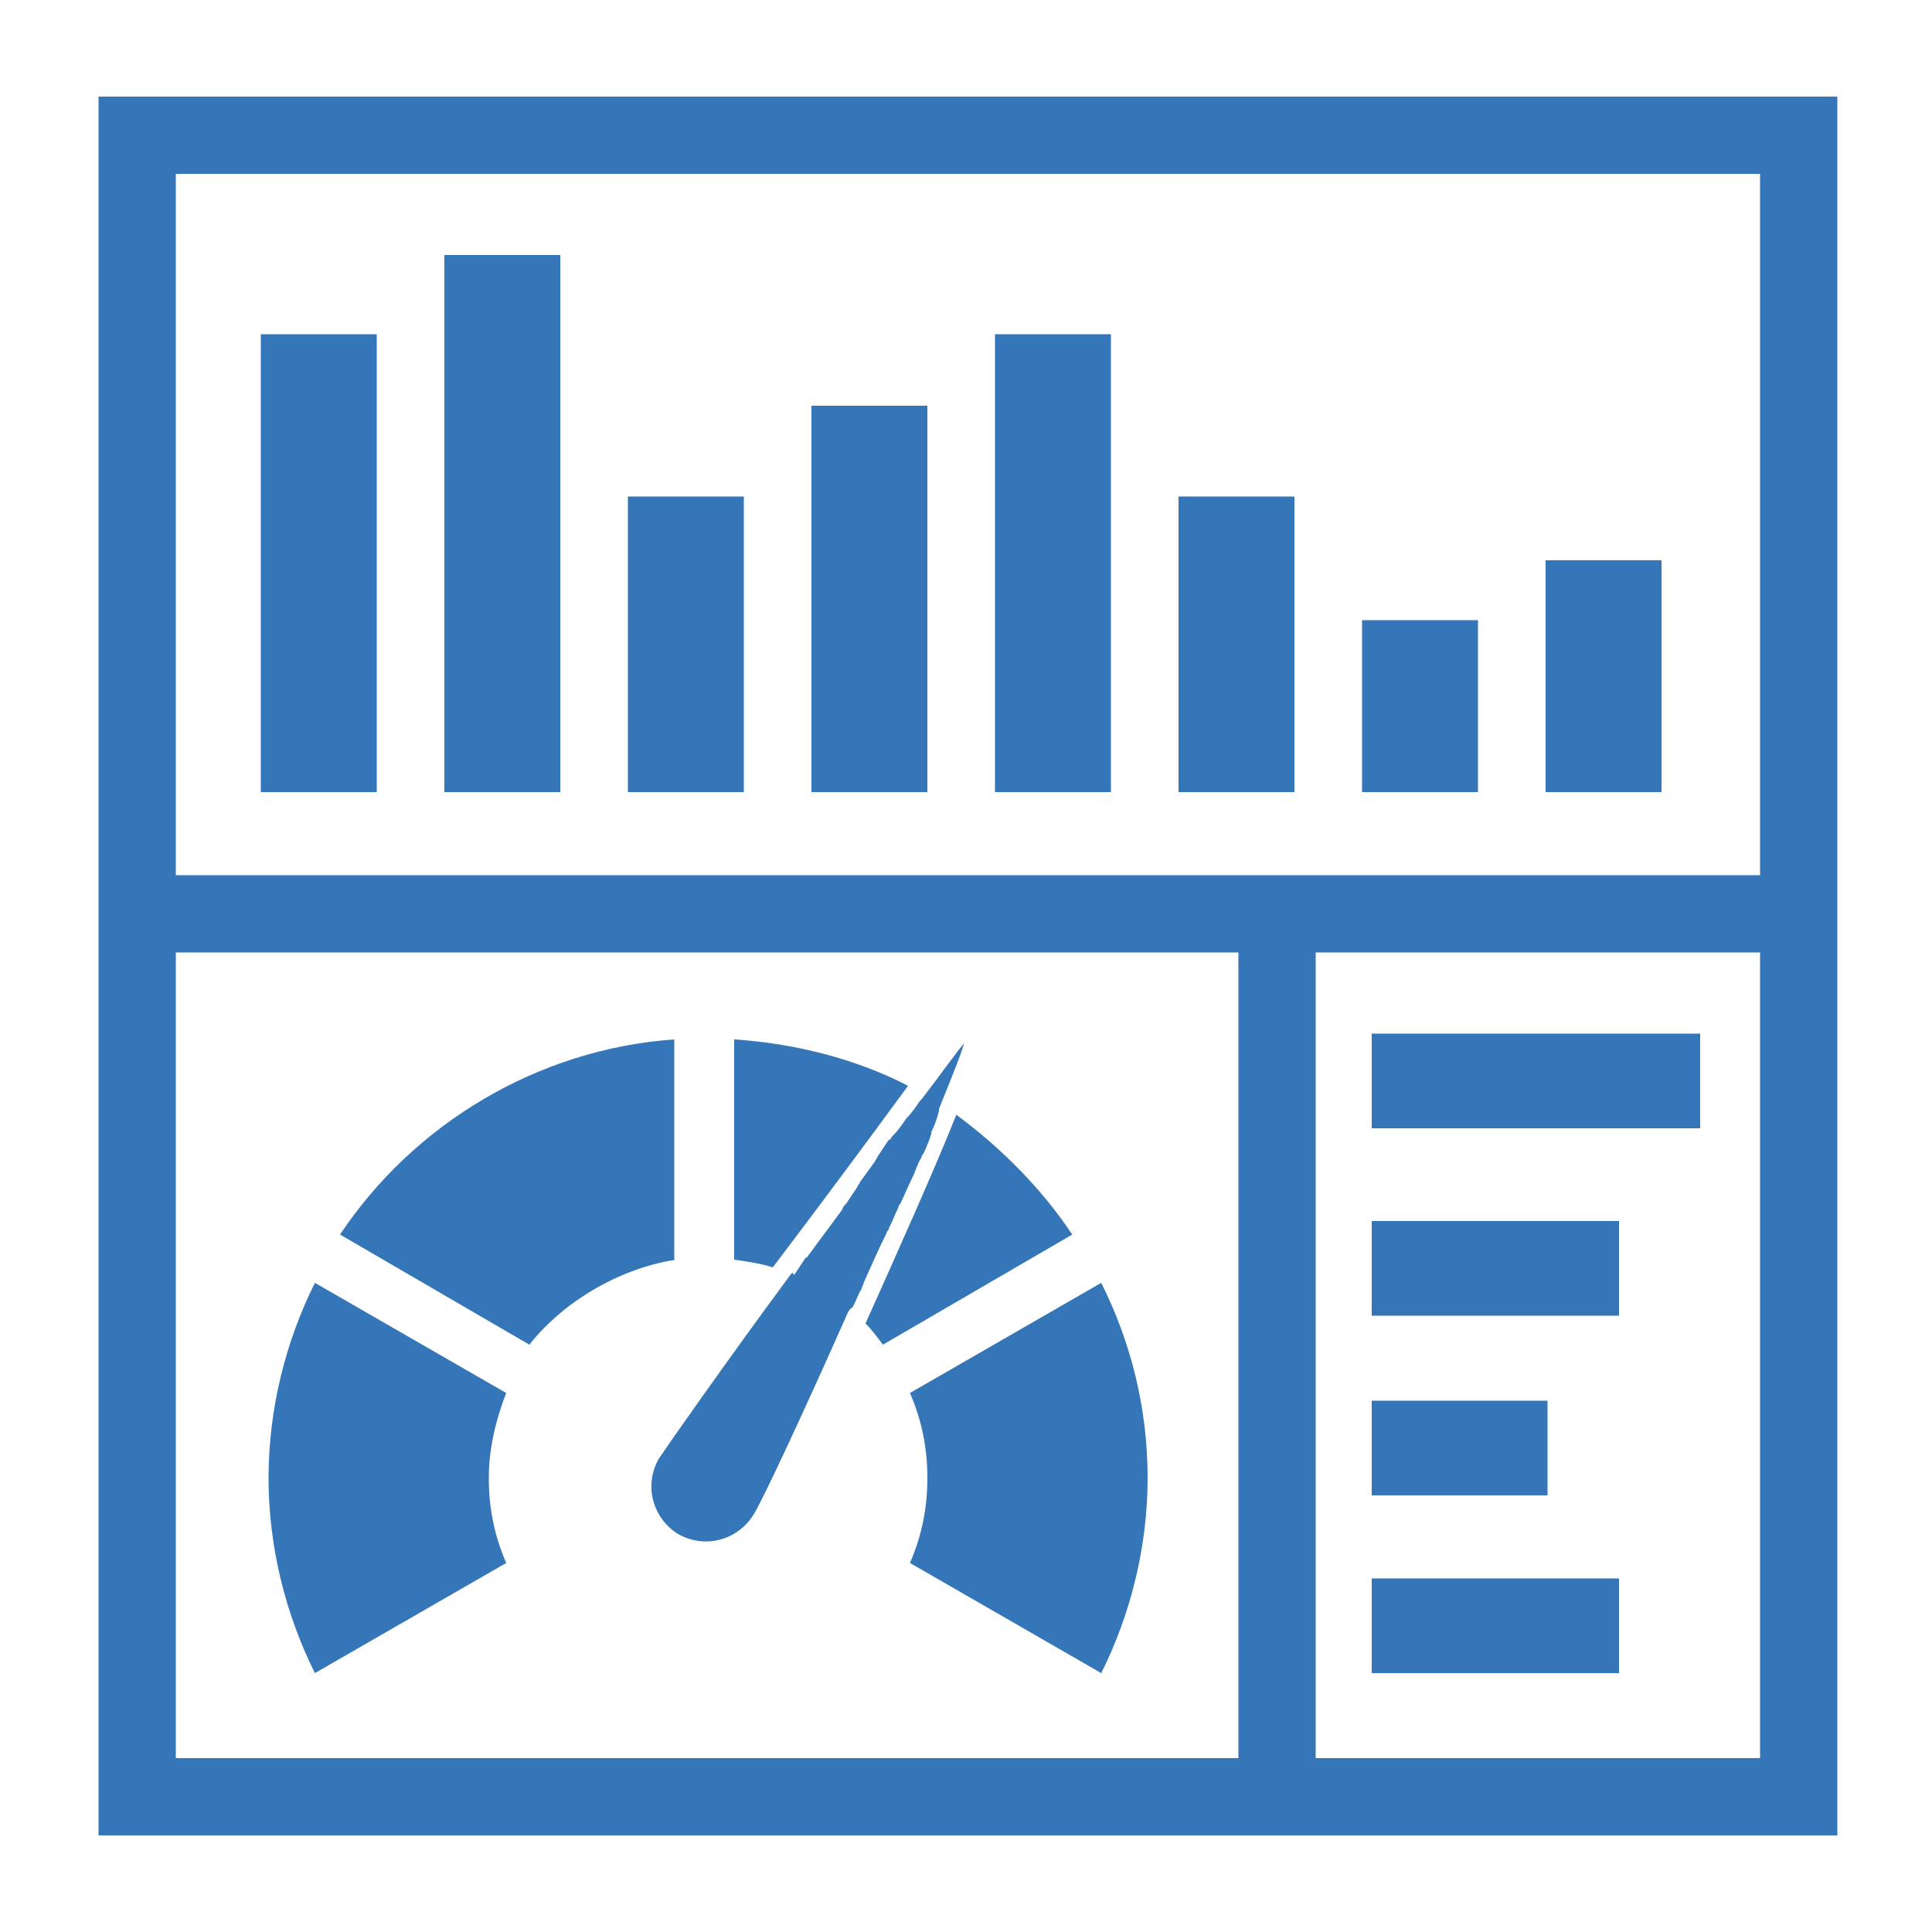
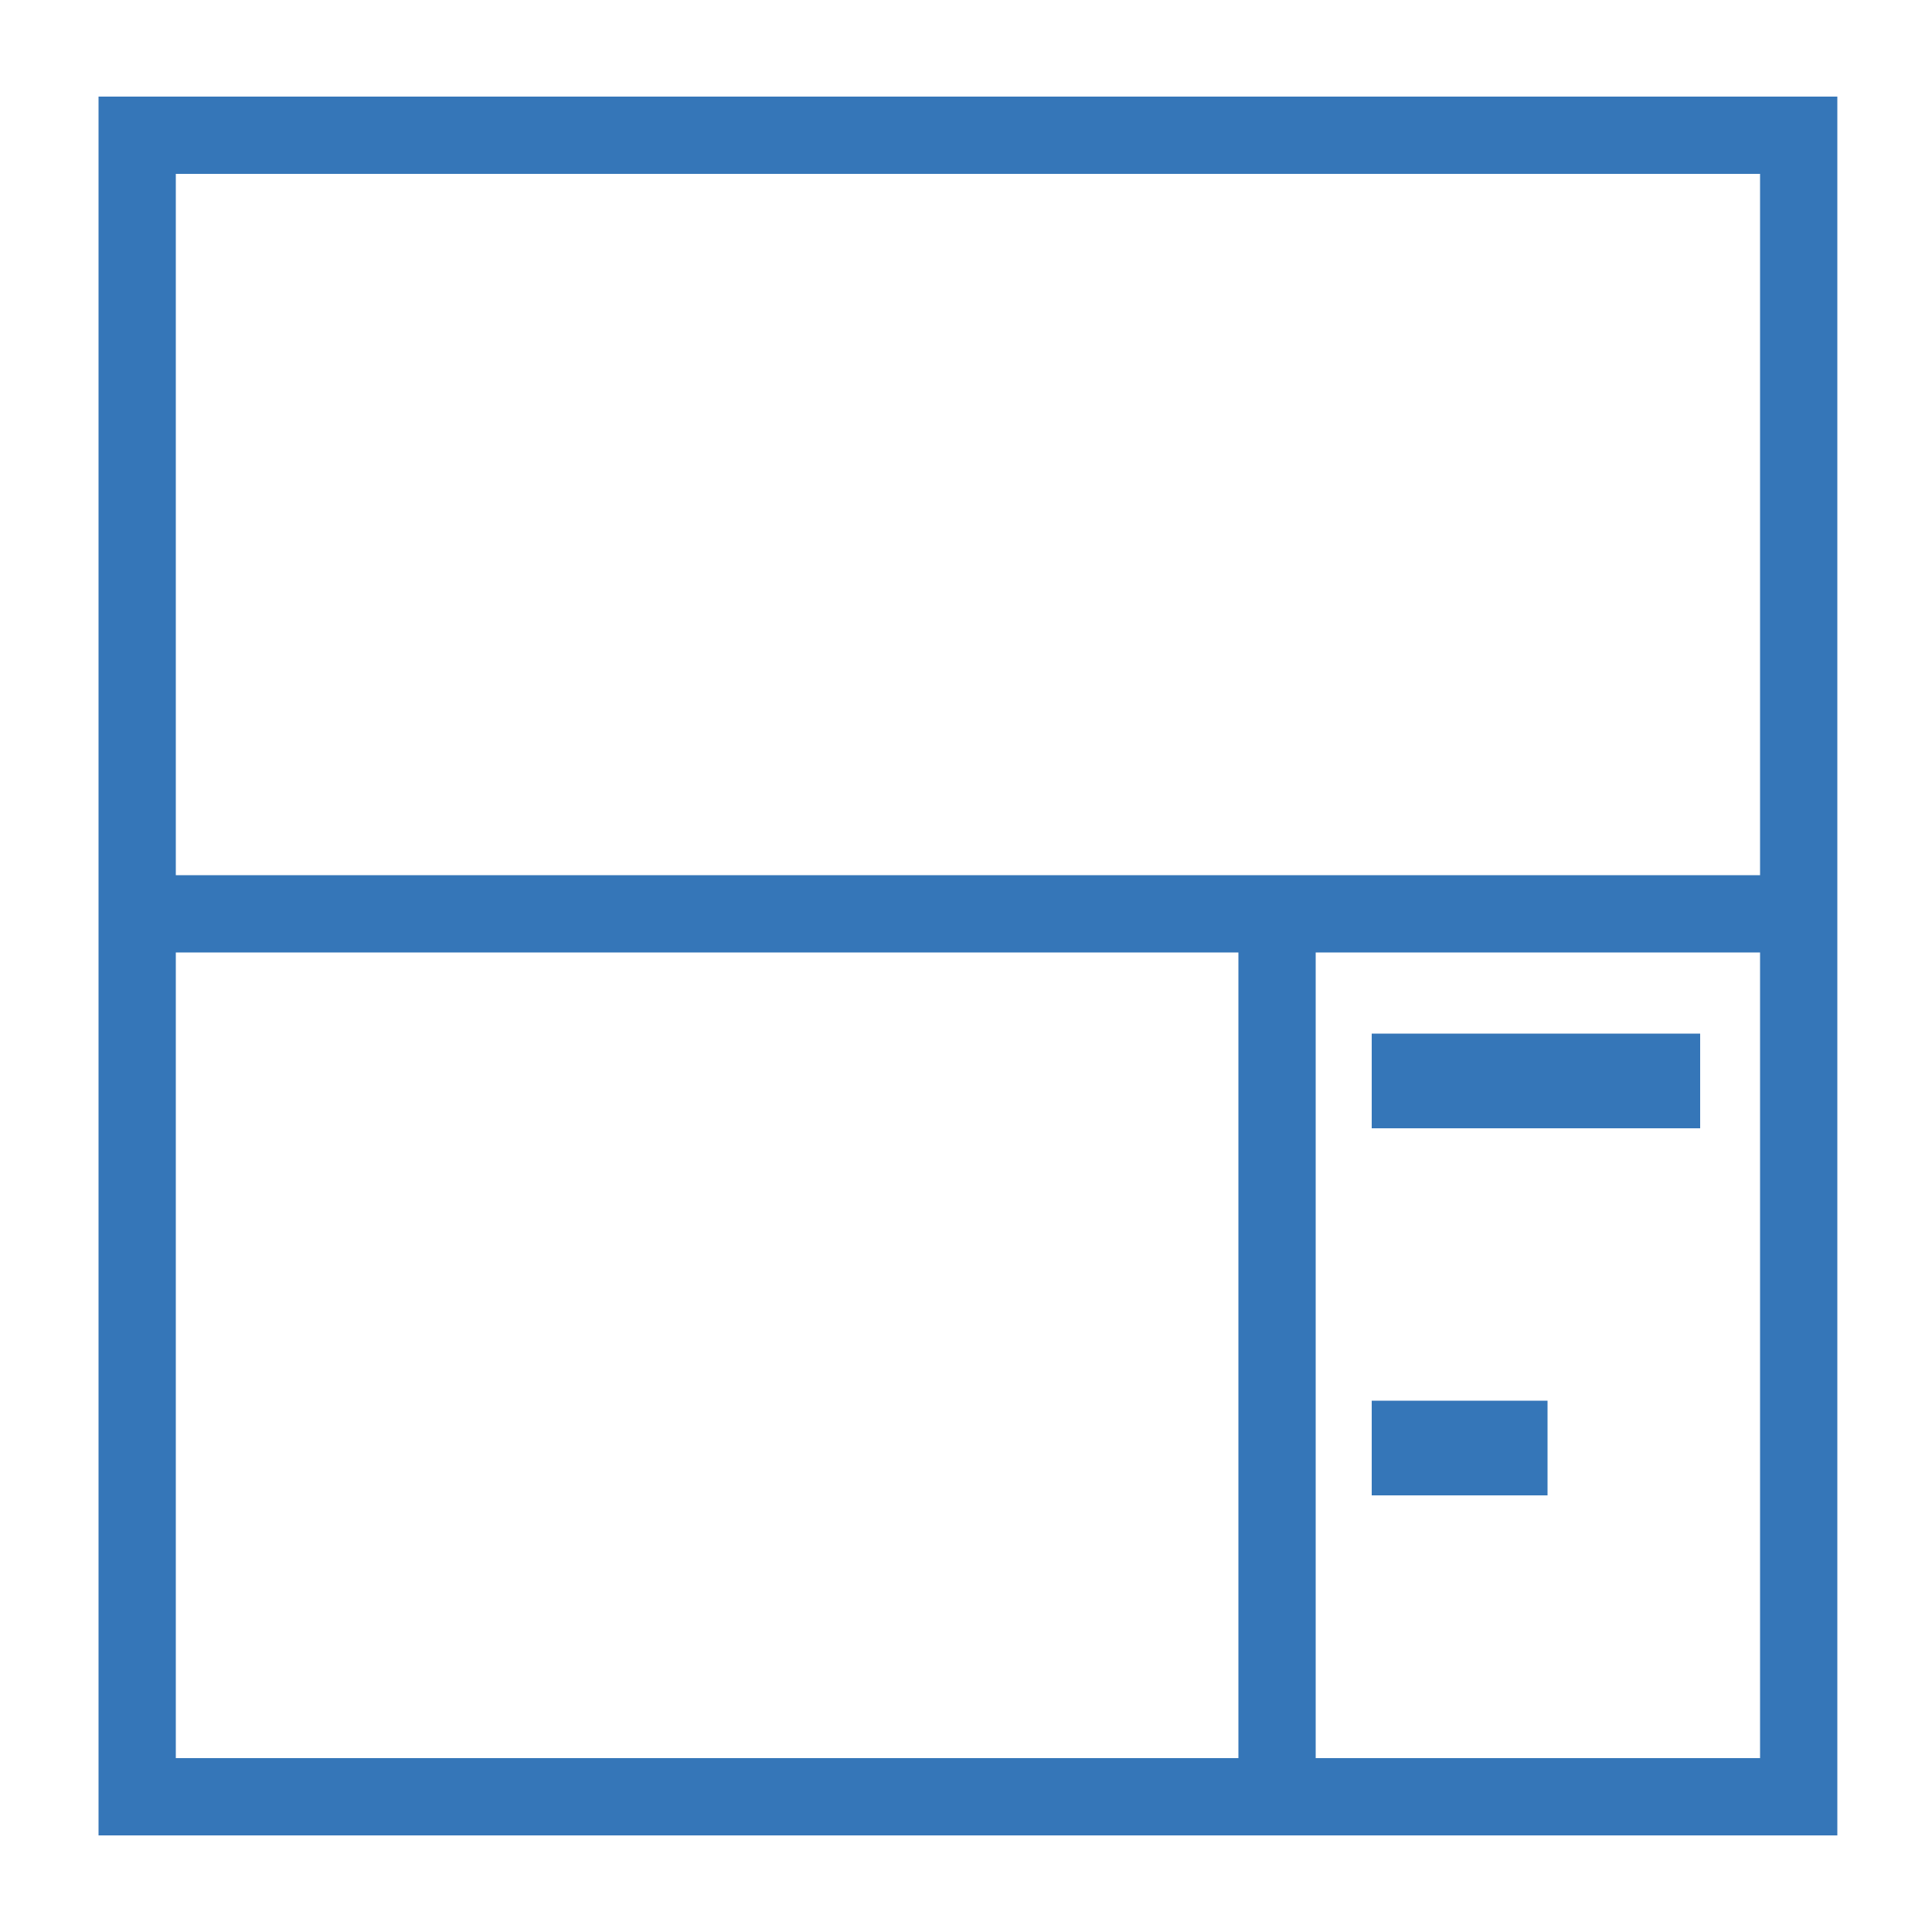
<svg xmlns="http://www.w3.org/2000/svg" height="100px" width="100px" fill="#3576b8" version="1.1" x="0px" y="0px" viewBox="0 0 100 100" enable-background="new 0 0 100 100" xml:space="preserve">
  <g>
    <path d="M5.1,5v90h90V5H5.1z M91.1,9v36.3h-23h-4h-55V9H91.1z M9.1,49.3h55V91h-55V49.3z M68.1,91V49.3h23V91H68.1z" />
-     <path d="M35,65.2c-2.7,0.4-5.7,2-7.6,4.4l-9.8-5.7c3.8-5.7,10.2-9.6,17.3-10.1V65.2z M57,66.4l-9.9,5.7c0.6,1.4,0.9,2.8,0.9,4.4   c0,1.6-0.3,3-0.9,4.4l9.9,5.7c1.5-3,2.4-6.5,2.4-10.1C59.4,72.8,58.5,69.4,57,66.4z M26.2,72.1l-9.9-5.7c-1.5,3-2.4,6.5-2.4,10.1   c0,3.6,0.9,7.1,2.4,10.1l9.9-5.7c-0.6-1.4-0.9-2.8-0.9-4.4C25.3,74.9,25.7,73.4,26.2,72.1z M44.1,67.7c0.2-0.3,0.3-0.7,0.5-1   c0-0.1,0.1-0.2,0.1-0.3c0.4-0.9,0.8-1.8,1.2-2.6c0-0.1,0.1-0.1,0.1-0.2c0.2-0.4,0.3-0.7,0.5-1.1c0-0.1,0.1-0.2,0.1-0.2   c0.2-0.4,0.4-0.9,0.6-1.3c0,0,0,0,0,0c0.2-0.4,0.3-0.8,0.5-1.1c0-0.1,0.1-0.2,0.1-0.2c0.2-0.4,0.3-0.7,0.4-1c0,0,0-0.1,0-0.1   c0.2-0.4,0.3-0.7,0.4-1.1c0,0,0,0,0-0.1l0,0c0.6-1.5,1.1-2.7,1.3-3.4c-0.5,0.6-1.2,1.6-2.2,2.9c0,0,0,0,0,0c0,0,0,0-0.1,0.1   c-0.2,0.3-0.4,0.6-0.7,0.9c0,0,0,0,0,0c-0.2,0.3-0.4,0.6-0.7,0.9c-0.1,0.1-0.1,0.2-0.2,0.2c-0.2,0.3-0.4,0.6-0.6,0.9   c0,0.1-0.1,0.1-0.1,0.2c-0.3,0.4-0.5,0.7-0.8,1.1c0,0.1-0.1,0.1-0.1,0.2c-0.2,0.3-0.4,0.6-0.6,0.9c-0.1,0.1-0.2,0.2-0.2,0.3   c-0.6,0.8-1.1,1.5-1.7,2.3c-0.1,0.1-0.1,0.2-0.2,0.2c-0.2,0.3-0.4,0.6-0.6,0.9C41,65.8,41,65.9,40.9,66l0,0   c-3.4,4.6-6.4,8.9-6.8,9.5c-0.8,1.4-0.3,3.1,1,3.9c1.4,0.8,3.1,0.3,3.9-1c0.4-0.6,2.6-5.3,4.9-10.5l0,0C44,67.8,44,67.7,44.1,67.7z    M49.5,57.7c-1.2,3-3,7-4.7,10.8c0.3,0.3,0.6,0.7,0.9,1.1l9.8-5.7C53.9,61.5,51.8,59.4,49.5,57.7z M47,56.2c-2.7-1.4-5.9-2.2-9-2.4   v11.4c0.7,0.1,1.4,0.2,2,0.4C42.5,62.3,45.1,58.8,47,56.2z" />
-     <path d="M19.5,41h-6V17.3h6V41z M29,13.2h-6V41h6V13.2z M38.5,25.7h-6V41h6V25.7z M48,21h-6v20h6V21z M57.5,17.3h-6V41h6V17.3z    M67,25.7h-6V41h6V25.7z M76.5,32.1h-6V41h6V32.1z M86,29h-6v12h6V29z" />
    <rect x="71" y="53.5" width="17" height="4.9" />
-     <rect x="71" y="63.2" width="12.8" height="4.9" />
    <rect x="71" y="72.5" width="9.1" height="4.9" />
-     <rect x="71" y="81.7" width="12.8" height="4.9" />
  </g>
</svg>